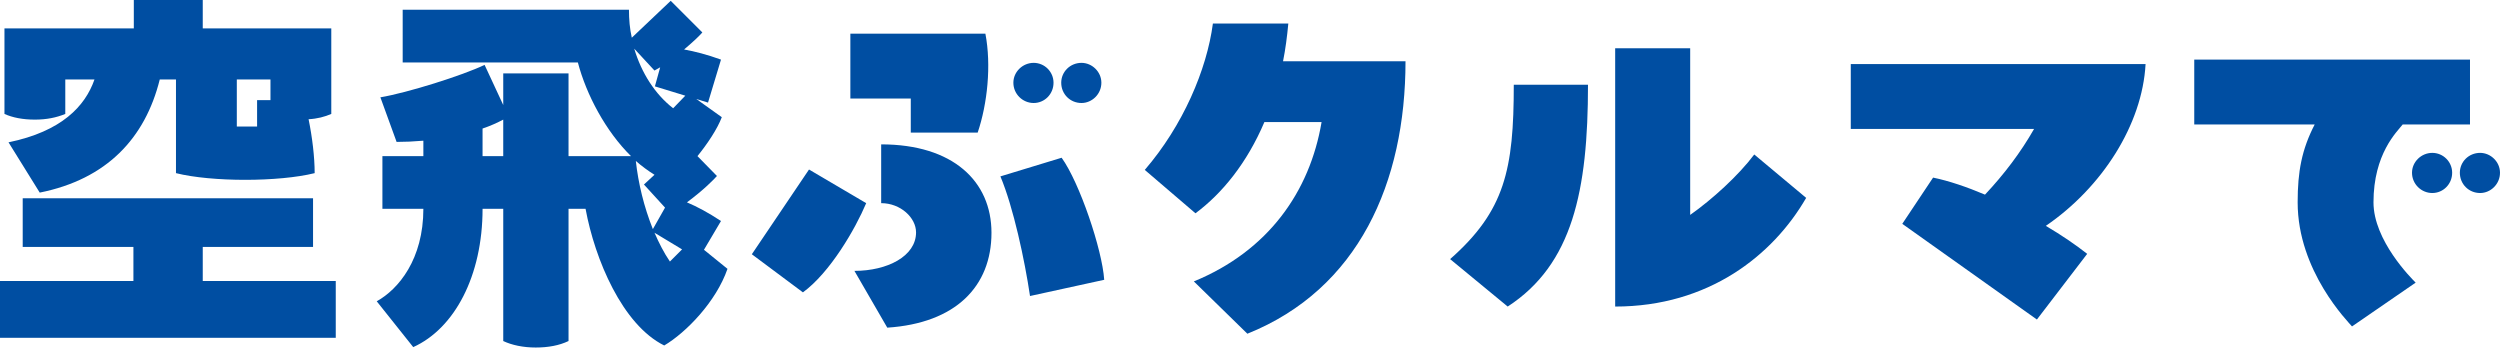
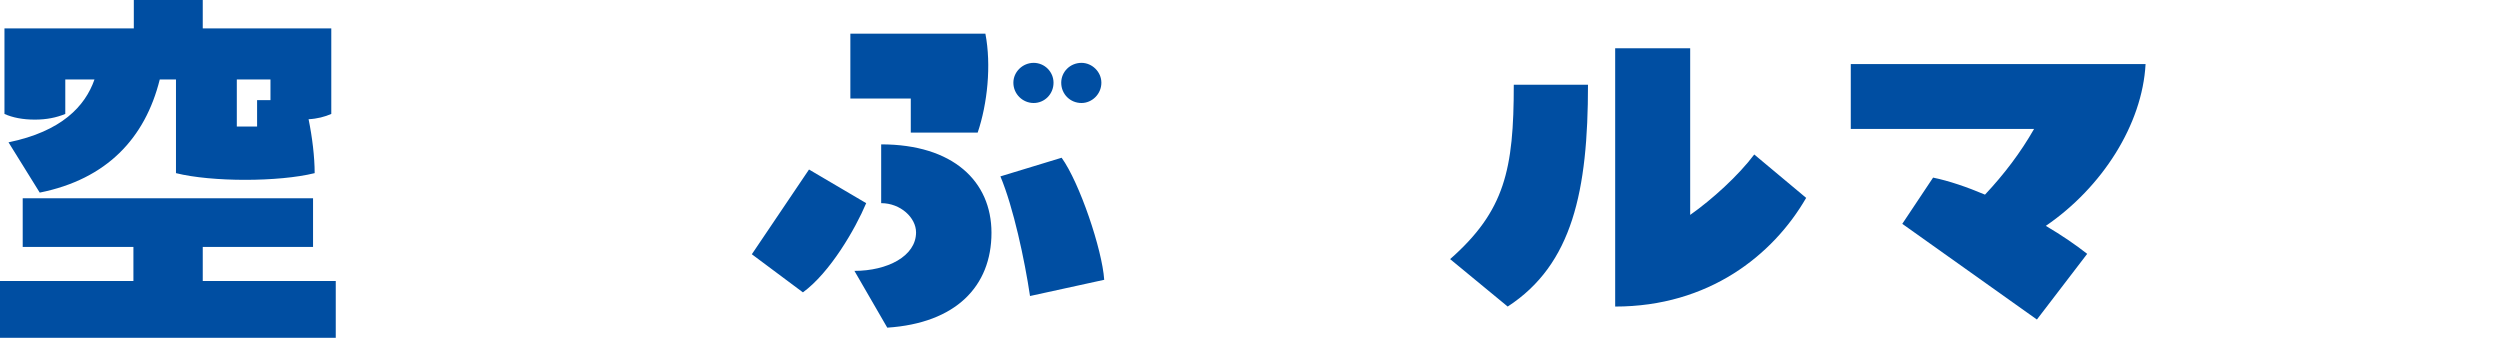
<svg xmlns="http://www.w3.org/2000/svg" id="b" data-name="レイヤー_2" viewBox="0 0 277.424 38.563">
  <g id="c" data-name="layout">
    <g>
      <path d="M37.259,31.184v6.3H0v-6.3h14.805v-3.78H2.52v-5.399h32.219v5.399h-12.239v3.78h14.759ZM3.87,13.274c-1.35,0-2.475-.225-3.375-.63V3.149h14.354V0h7.65v3.149h14.264v9.495c-.72.314-1.575.54-2.52.585.405,1.979.675,4.185.675,5.984-4.005.99-11.43.99-15.39,0v-10.395h-1.8c-1.62,6.525-5.895,11.069-13.319,12.555L.945,15.794c5.895-1.215,8.504-4.005,9.54-6.975h-3.24v3.825c-.99.405-2.07.63-3.375.63ZM30.014,8.819h-3.735v5.22h2.25v-2.925h1.485v-2.295Z" fill="#004ea2" />
-       <path d="M78.119,27.719l2.61,2.115c-1.26,3.645-4.59,7.064-7.02,8.504-4.635-2.295-7.694-9.539-8.729-15.164h-1.89v14.67c-1.035.494-2.25.72-3.645.72s-2.655-.271-3.6-.72v-14.67h-2.295c0,7.425-3.104,13.274-7.694,15.345l-4.05-5.085c2.43-1.35,5.175-4.68,5.175-10.26h-4.545v-5.85h4.545v-1.71c-1.035.09-2.07.135-2.97.135l-1.8-4.949c2.97-.495,9.135-2.431,11.564-3.601l2.07,4.455v-3.51h7.245v9.18h6.93c-2.79-2.745-4.95-6.795-5.895-10.395h-19.439V1.08h25.109c0,1.08.09,2.114.315,3.104L74.429.09l3.51,3.51c-.27.315-.855.9-2.025,1.89,1.215.226,2.475.54,4.095,1.125l-1.44,4.771-1.305-.405,2.835,2.024c-.495,1.306-1.575,2.926-2.7,4.32l2.16,2.205c-.315.359-1.44,1.529-3.33,2.925,1.17.495,2.34,1.125,3.78,2.069l-1.89,3.195ZM53.549,17.324h2.295v-4.05c-.675.36-1.485.72-2.295.99v3.06ZM72.629,7.829l-2.25-2.43c.81,2.7,2.295,5.04,4.32,6.615l1.35-1.396-3.375-1.034.585-2.115-.63.359ZM72.449,25.424l1.35-2.385-2.34-2.565,1.17-1.079c-.72-.45-1.395-.945-2.07-1.53.27,2.475.9,5.085,1.89,7.56ZM72.629,25.829c.495,1.125,1.035,2.205,1.71,3.194l1.35-1.35-3.06-1.845Z" fill="#004ea2" />
      <path d="M89.1,32.443l-5.669-4.229,6.345-9.404,6.345,3.734c-1.215,2.88-4.005,7.694-7.02,9.899ZM108.494,14.714h-7.425v-3.779h-6.705V3.734h14.984c.675,3.51.225,7.785-.855,10.979ZM101.654,25.784c0-1.62-1.71-3.24-3.87-3.24v-6.524c7.965,0,12.24,4.095,12.24,9.81,0,5.939-3.96,10.034-11.564,10.529l-3.645-6.3c3.645,0,6.84-1.62,6.84-4.274ZM111.014,19.574l6.795-2.07c1.98,2.745,4.5,10.17,4.725,13.545l-8.234,1.8c-.585-3.96-1.845-9.854-3.285-13.274ZM112.454,9.18c0-1.215,1.035-2.205,2.25-2.205s2.205.99,2.205,2.205c0,1.26-.99,2.25-2.205,2.25s-2.25-.99-2.25-2.25ZM117.764,9.18c0-1.215.99-2.205,2.25-2.205,1.17,0,2.205.99,2.205,2.205,0,1.26-1.035,2.25-2.205,2.25-1.26,0-2.25-.99-2.25-2.25Z" fill="#004ea2" />
-       <path d="M155.969,6.795c0,13.454-5.22,25.289-17.549,30.238l-5.939-5.805c8.234-3.375,12.87-9.944,14.174-17.685h-6.345c-1.935,4.545-4.68,7.92-7.65,10.125l-5.625-4.814c4.23-4.905,6.885-11.115,7.56-16.245h8.37c-.135,1.44-.315,2.835-.585,4.186h13.589Z" fill="#004ea2" />
      <path d="M160.92,28.754c6.075-5.354,7.064-9.944,7.064-19.35h8.235c0,11.745-1.71,19.935-8.91,24.614l-6.39-5.265ZM179.234,5.354h8.325v18.494c2.43-1.71,5.355-4.364,7.11-6.704l5.76,4.814c-3.69,6.39-10.845,12.06-21.194,12.06V5.354Z" fill="#004ea2" />
      <path d="M205.38,14.31v-7.2h32.713c-.36,6.705-4.814,13.68-11.069,17.954,1.755,1.035,3.33,2.115,4.59,3.105l-5.58,7.289-14.939-10.619,3.419-5.13c1.755.36,3.735,1.035,5.76,1.89,2.115-2.25,3.96-4.68,5.445-7.289h-20.339Z" fill="#004ea2" />
-       <path d="M268.065,31.363l-7.065,4.86c-.405-.495-6.03-6.12-6.03-13.77,0-3.42.45-5.85,1.89-8.64h-13.364v-7.2h30.599v7.2h-7.47c-.63.81-3.24,3.239-3.24,8.64,0,4.229,4.185,8.414,4.68,8.909ZM272.115,19.169c0,1.26-.99,2.25-2.205,2.25s-2.25-.99-2.25-2.25c0-1.215,1.035-2.205,2.25-2.205s2.205.99,2.205,2.205ZM277.424,19.169c0,1.26-1.035,2.25-2.205,2.25-1.26,0-2.25-.99-2.25-2.25,0-1.215.99-2.205,2.25-2.205,1.17,0,2.205.99,2.205,2.205Z" fill="#004ea2" />
    </g>
  </g>
</svg>